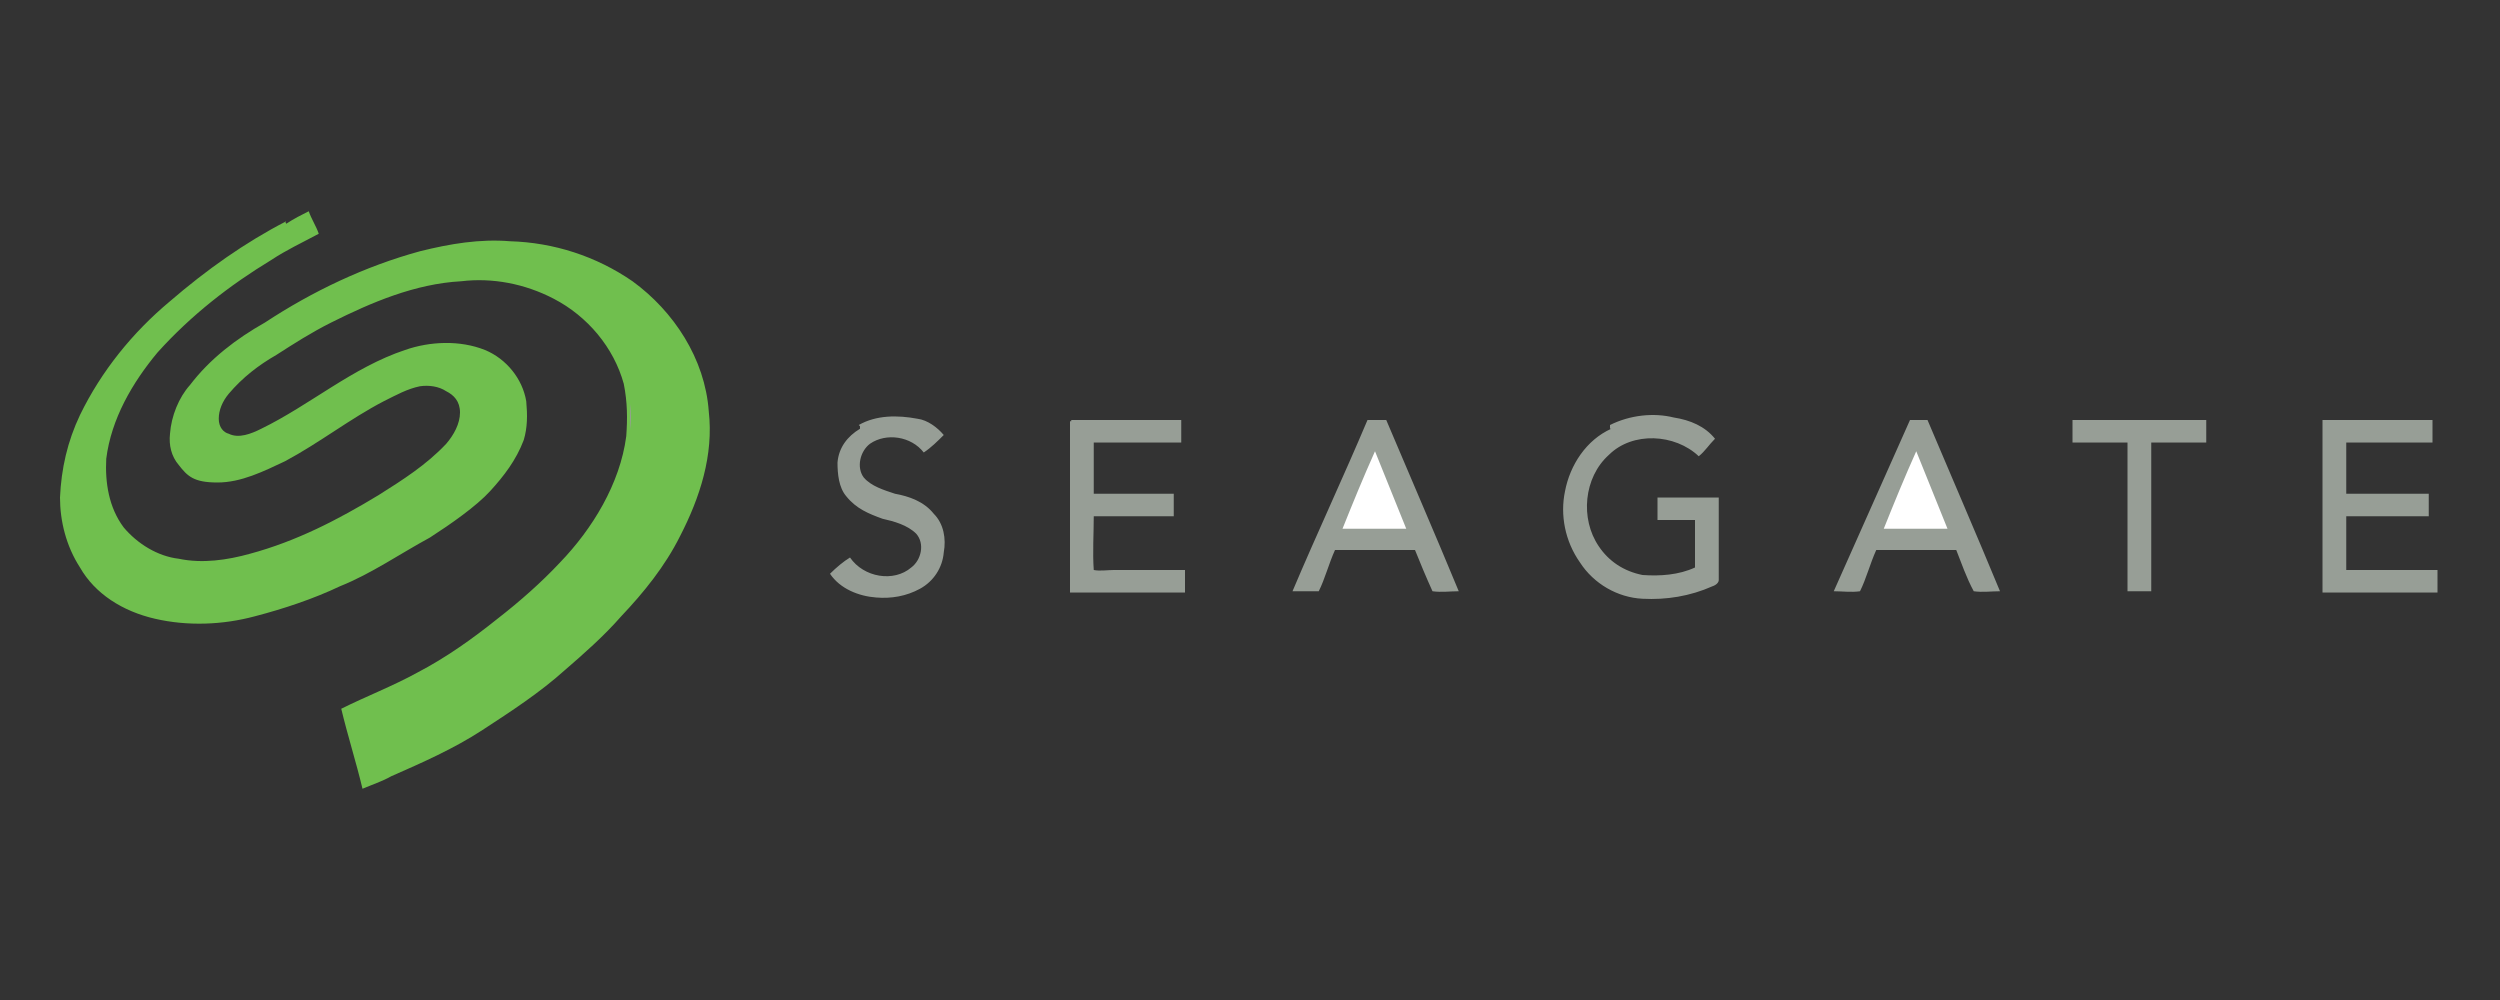
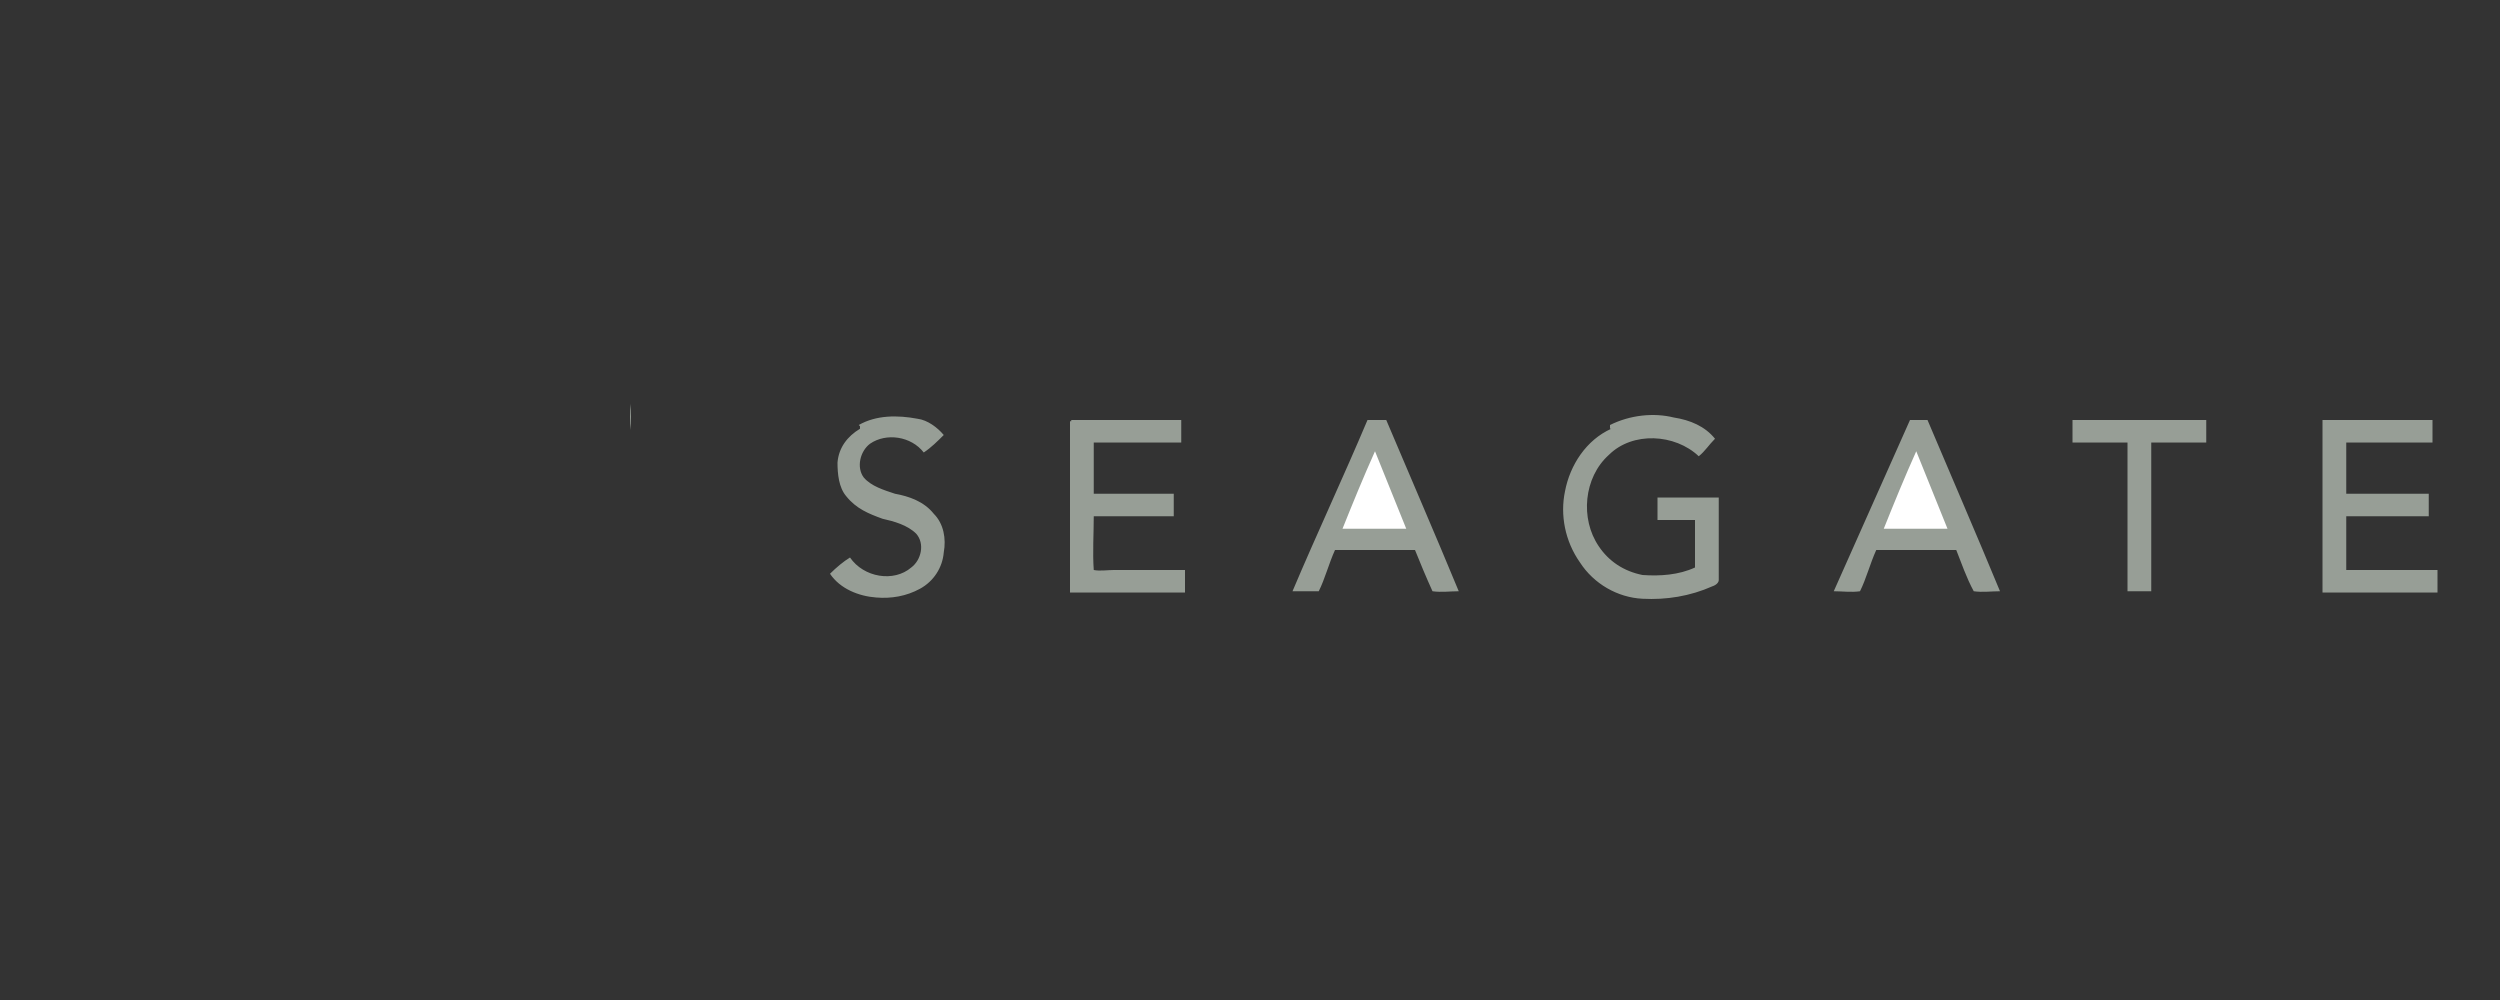
<svg xmlns="http://www.w3.org/2000/svg" width="200" height="80" version="1.1" viewBox="0 0 200 80">
  <rect x="0" y="0" width="200" height="80" fill="#333333" stroke="none" />
  <defs>
    <style>
      .cls-1 {
        fill: #fff;
      }

      .cls-2 {
        fill: #979e96;
      }

      .cls-3 {
        fill: #70bf4e;
      }
    </style>
  </defs>
  <g>
    <g id="Calque_1">
-       <path class="cls-3" d="M22.9,17.9c.6-.4,1.2-.7,1.8-1,.2.6.6,1.2.8,1.8-1.3.7-2.6,1.3-3.8,2.1-3.3,2-6.4,4.4-9.1,7.4-2,2.4-3.7,5.3-4.1,8.5-.1,1.9.2,3.9,1.4,5.5,1.1,1.3,2.7,2.3,4.4,2.5,1.9.4,3.9.1,5.7-.4,3.7-1,7-2.7,10.3-4.7,1.9-1.2,3.8-2.4,5.4-4.1.6-.7,1.1-1.6,1.1-2.5s-.5-1.4-1.1-1.7c-.6-.4-1.4-.5-2.1-.4-1,.2-1.9.7-2.9,1.2-2.7,1.4-5.1,3.3-7.9,4.8-1.7.8-3.5,1.7-5.4,1.7s-2.4-.5-3.1-1.4c-.6-.7-.8-1.6-.7-2.5.1-1.4.7-2.9,1.6-3.9,1.6-2.1,3.7-3.7,6-5,3.8-2.5,8-4.5,12.4-5.7,2.4-.6,4.8-1,7.2-.8,3.5.1,6.9,1.2,9.8,3.2,3.3,2.4,5.8,6.2,6.1,10.4.4,3.5-.7,6.9-2.3,10-1.2,2.4-2.9,4.5-4.7,6.4-1.4,1.6-3,3-4.5,4.3-2,1.8-4.3,3.3-6.6,4.8s-4.8,2.6-7.3,3.7c-.7.4-1.6.7-2.3,1-.5-2.1-1.2-4.3-1.7-6.4,2-1,4.1-1.8,6.1-2.9,2.3-1.2,4.4-2.7,6.4-4.3,1.8-1.4,3.5-2.9,5-4.5,2.6-2.7,4.8-6.3,5.3-10.1.1-1.4.1-2.7-.2-4.2-.8-2.9-2.9-5.4-5.6-6.8-2.3-1.2-4.9-1.7-7.4-1.4-3.7.2-7.2,1.7-10.4,3.3-1.6.8-3,1.7-4.4,2.6-1.4.8-2.7,1.8-3.8,3.1-.5.6-.8,1.3-.8,2s.4,1.1.8,1.2c.8.4,1.8,0,2.6-.4,3.9-1.9,7.3-4.9,11.5-6.3,2-.7,4.4-.8,6.4,0,1.7.7,3,2.3,3.3,4.1.1,1.1.1,2.1-.2,3.1-.6,1.6-1.6,2.9-2.7,4.1s-3.1,2.6-4.8,3.7c-2.4,1.3-4.7,2.9-7.2,3.9-2.1,1-4.5,1.8-6.8,2.4-2.6.7-5.4.8-8,.2-2.6-.6-4.8-2-6-4.1-1.1-1.7-1.6-3.7-1.6-5.6.1-2.3.6-4.5,1.6-6.6,1.7-3.5,4.2-6.6,7.2-9.1,2.9-2.5,6-4.7,9.3-6.4h-.1Z" />
      <path class="cls-2" d="M50.4,34.4v-2.1c.1.7.1,1.4,0,2.1ZM68.7,34c1.4-.8,3.1-.8,4.7-.5.8.1,1.6.7,2.1,1.3-.5.5-1,1-1.6,1.4-1-1.3-3-1.6-4.3-.7-.8.6-1.1,1.9-.5,2.7.6.7,1.6,1,2.5,1.3,1.1.2,2.3.6,3.1,1.6.8.8,1,2,.8,3.1-.1,1.2-.8,2.3-1.9,2.9-1.1.6-2.3.8-3.5.7-1.4-.1-2.9-.7-3.7-1.9.5-.5,1.1-1,1.6-1.3,1.1,1.6,3.5,2,4.9.8.8-.6,1.1-1.9.4-2.7-.7-.7-1.8-1-2.7-1.2-1.1-.4-2.1-.8-2.9-1.8-.6-.7-.7-1.8-.7-2.7.1-1.2.8-2.1,1.8-2.7v-.2ZM128.8,34c1.6-.8,3.5-1,5.1-.6,1.3.2,2.5.7,3.3,1.7-.5.5-.8,1-1.3,1.4-1.9-1.8-5.3-2-7.2-.1-2,1.8-2.3,5.1-.8,7.3.8,1.2,2,2,3.5,2.3,1.4.1,2.9,0,4.2-.6v-3.8h-3v-1.8h4.9v6.6c0,.2-.2.4-.5.5-1.8.8-3.7,1.1-5.6,1-2-.1-3.9-1.2-5-2.9-1.2-1.7-1.6-3.8-1.2-5.7.4-2.1,1.7-4.1,3.7-5h-.1ZM85.7,33.6h8.8v1.8h-7v4.1h6.4v1.8h-6.4c0,1.4-.1,2.9,0,4.3.5.1,1.1,0,1.6,0h5.7v1.8h-9.2v-13.7h.1ZM109.2,33.6h1.7c1.9,4.5,3.9,9.1,5.8,13.7-.7,0-1.4.1-2.1,0-.5-1.1-1-2.3-1.4-3.3h-6.4c-.5,1.1-.8,2.3-1.3,3.3h-2.1c1.9-4.5,4.1-9.2,6-13.7ZM152.5,33.6h1.7c1.9,4.5,3.9,9.1,5.8,13.7-.7,0-1.4.1-2.1,0-.6-1.1-1-2.3-1.4-3.3h-6.4c-.5,1.1-.8,2.3-1.3,3.3-.7.1-1.4,0-2.1,0,2-4.5,4.1-9.2,6.1-13.7h-.1ZM165.8,33.6h10.7v1.8h-4.4v11.9h-1.9v-11.9h-4.4v-1.8ZM185.8,33.6h8.8v1.8h-6.9v4.1h6.6v1.8h-6.6v4.3h7.3v1.8h-9.2v-13.7Z" />
      <path class="cls-1" d="M107.4,42.3c.8-2,1.7-4.2,2.6-6.2.8,2,1.7,4.2,2.5,6.2-1.7,0-3.5,0-5.1,0ZM150.7,42.3c.8-2,1.7-4.2,2.6-6.2.8,2,1.7,4.2,2.5,6.2-1.7,0-3.5,0-5.1,0Z" />
    </g>
  </g>
</svg>